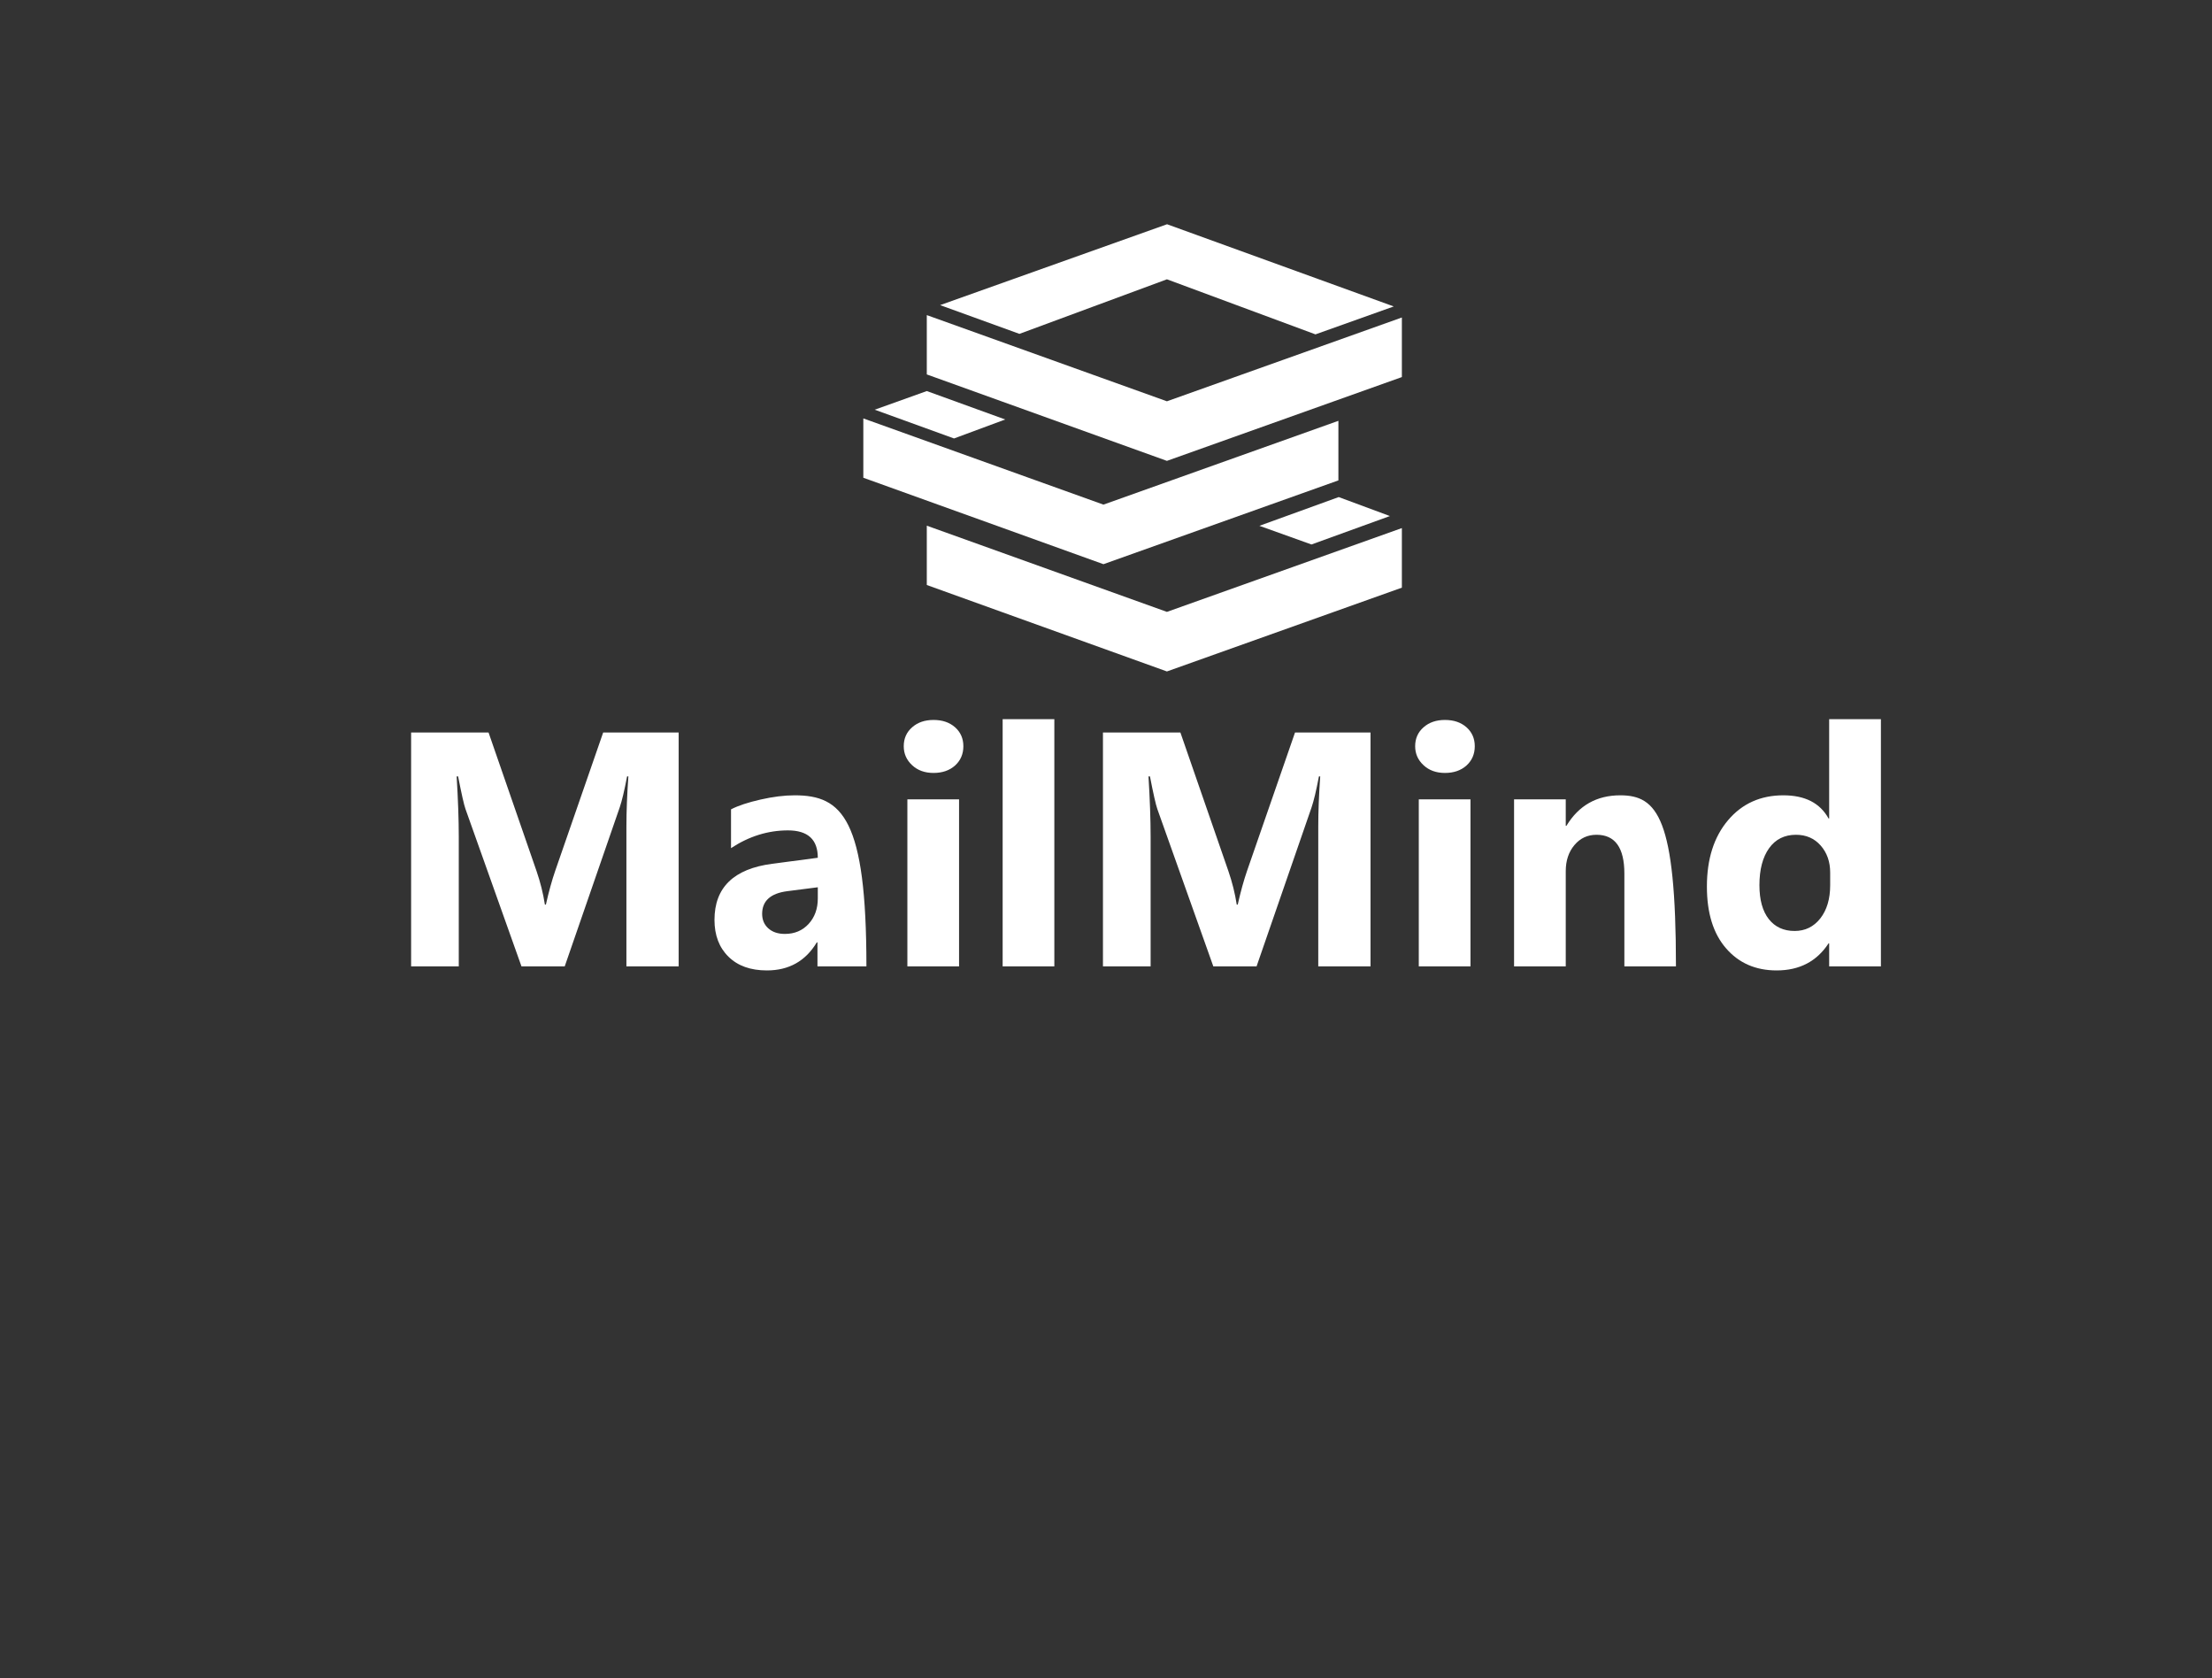
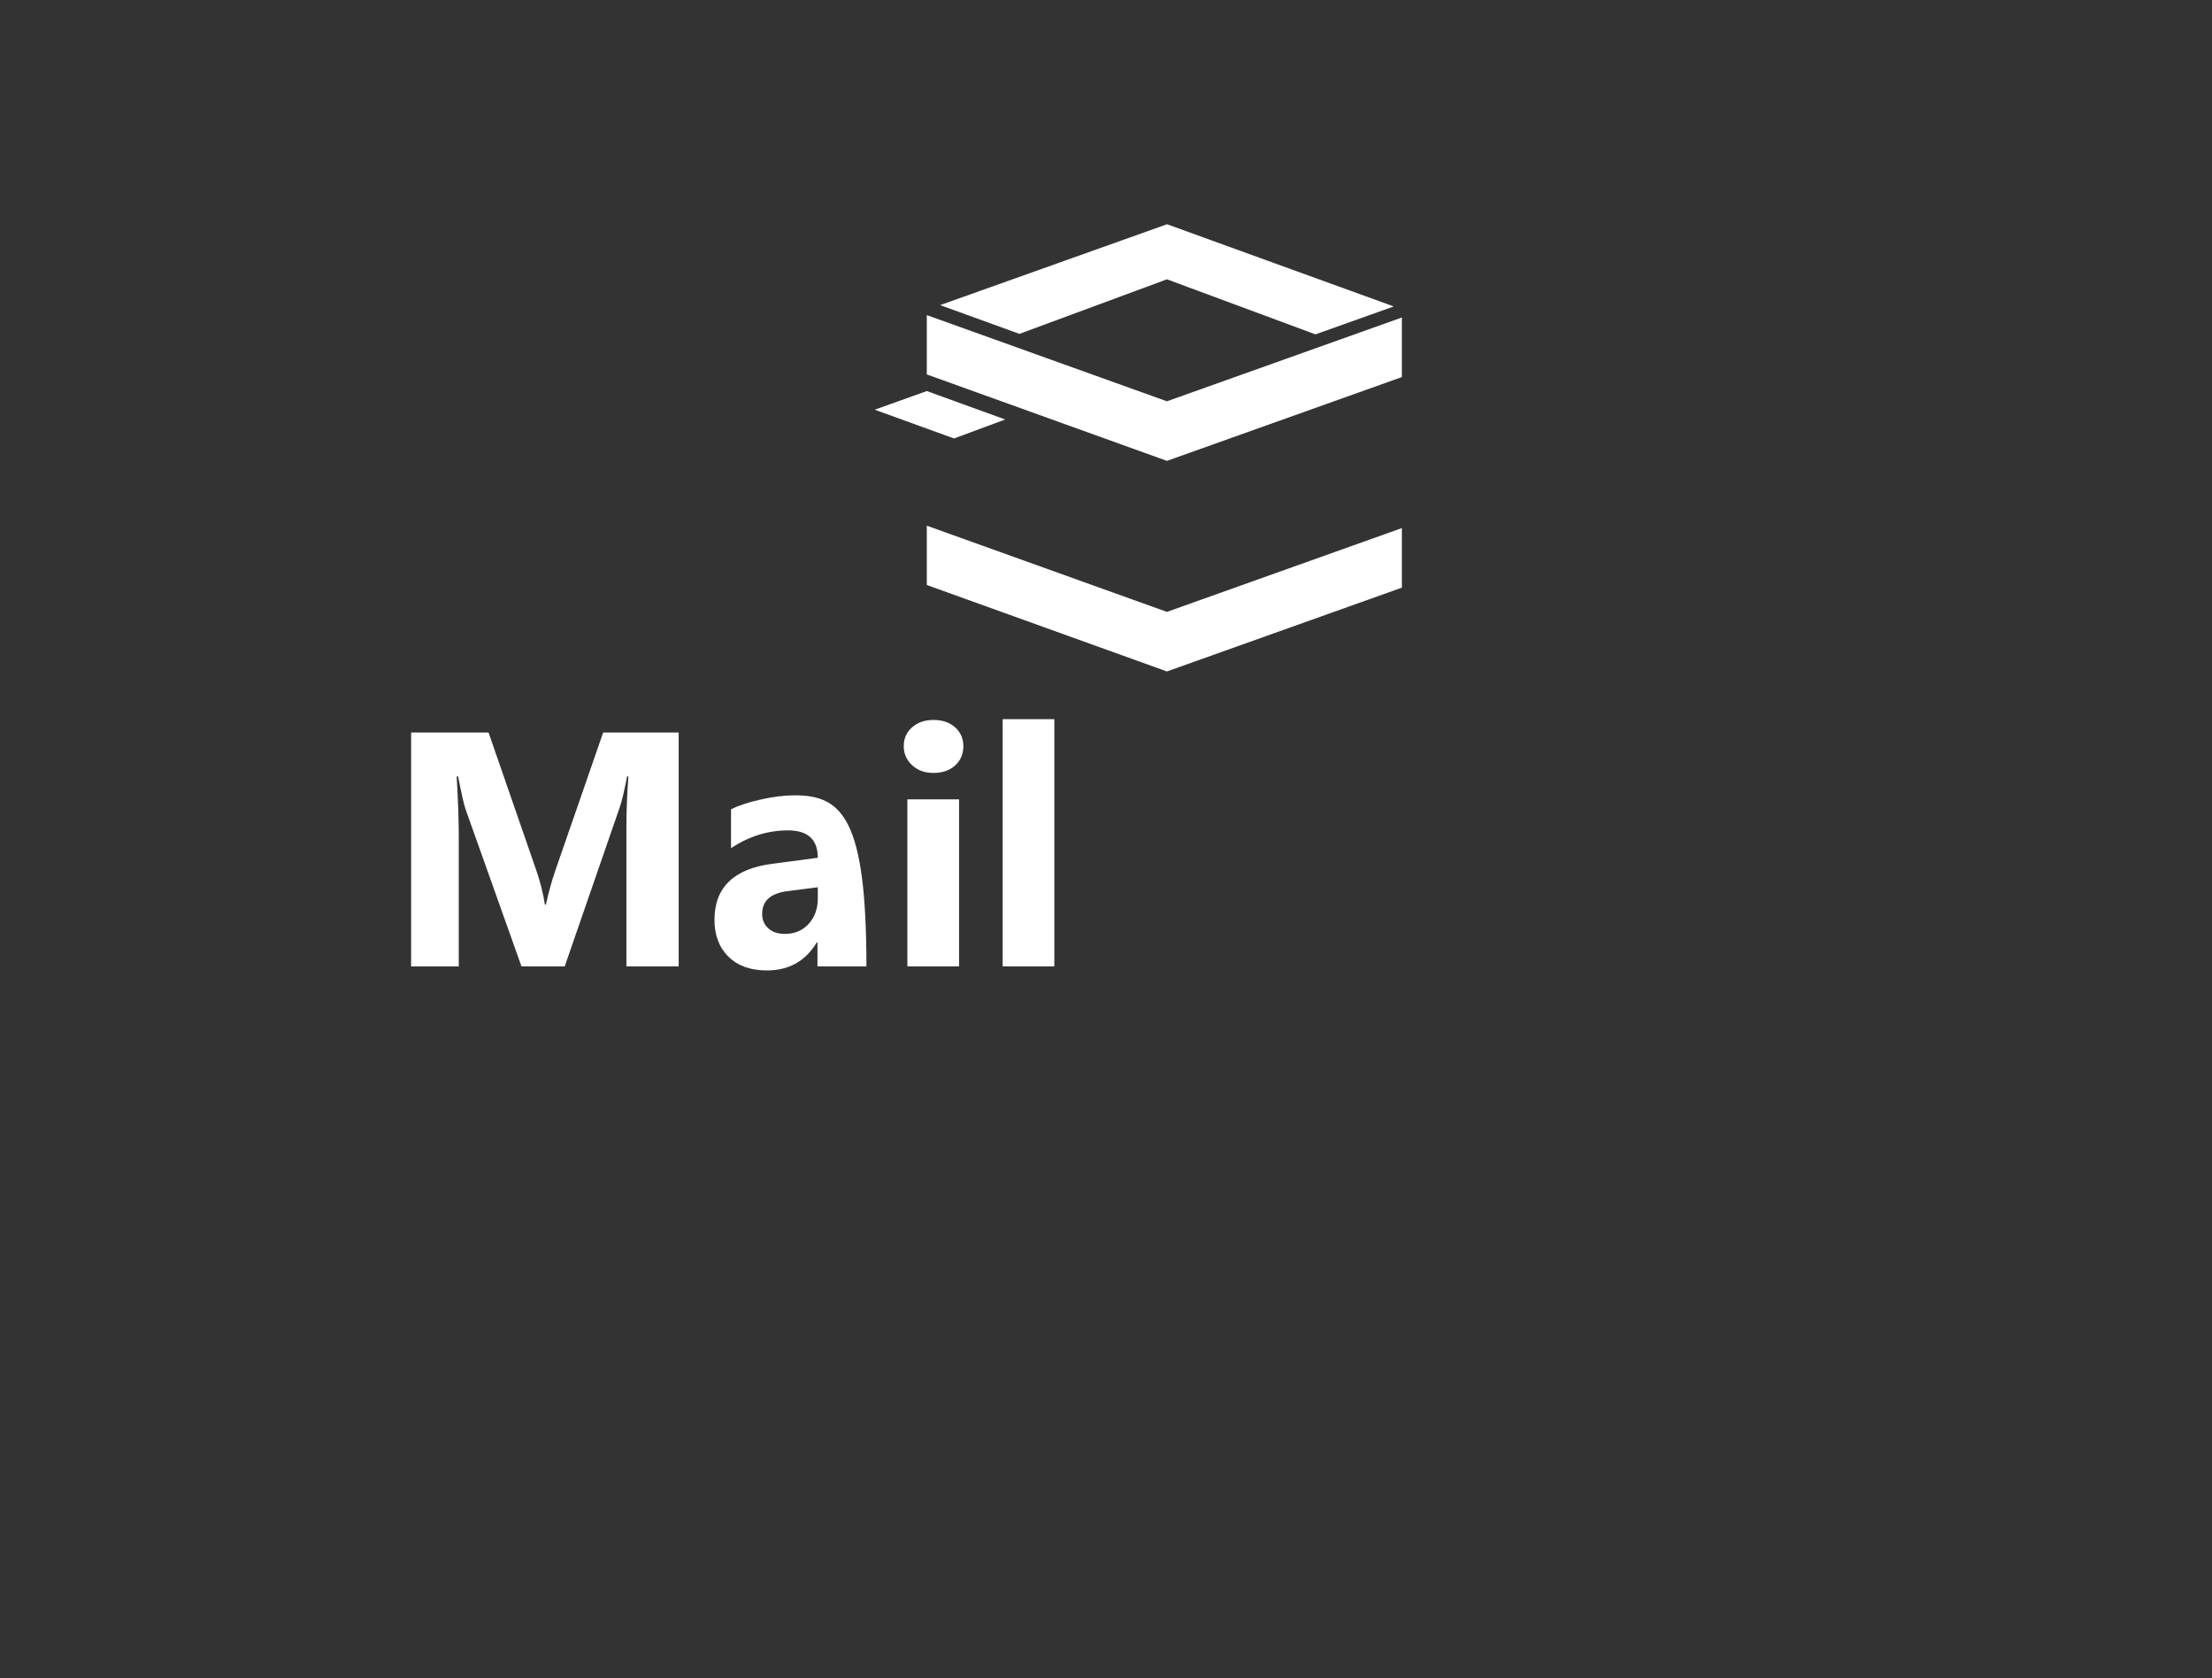
<svg xmlns="http://www.w3.org/2000/svg" viewBox="1743.5 2305.449 513 389.102" width="513" height="389.102">
  <rect x="1743.5" y="2305.449" width="513" height="389.102" fill="#333333" stroke="none" />
  <path fill="#ffffff" stroke="none" fill-opacity="1" stroke-width="1" stroke-opacity="1" color="rgb(51, 51, 51)" fill-rule="evenodd" font-family="&quot;Helvetica Neue&quot;, Helvetica, Arial, sans-serif" font-size="14px" id="tSvg76643407" class="fil0" d="M 1958.44 2378.508 C 2014.129 2398.493 2014.129 2398.493 2014.129 2398.493 C 2014.129 2398.493 2068.617 2379.064 2068.617 2379.064 C 2068.617 2379.064 2068.617 2392.876 2068.617 2392.876 C 2068.617 2392.876 2014.129 2412.306 2014.129 2412.306 C 2014.129 2412.306 1958.44 2392.263 1958.44 2392.263C 1958.44 2392.263 1958.44 2378.508 1958.44 2378.508Z" />
  <path fill="#ffffff" stroke="none" fill-opacity="1" stroke-width="1" stroke-opacity="1" color="rgb(51, 51, 51)" fill-rule="evenodd" font-family="&quot;Helvetica Neue&quot;, Helvetica, Arial, sans-serif" font-size="14px" id="tSvgcd28ffe1a9" class="fil0" d="M 1961.53 2376.193 C 2014.157 2357.442 2014.157 2357.442 2014.157 2357.442 C 2014.157 2357.442 2066.735 2376.501 2066.735 2376.501 C 2066.735 2376.501 2048.578 2382.976 2048.578 2382.976 C 2048.578 2382.976 2014.133 2370.209 2014.133 2370.209 C 2014.133 2370.209 1979.922 2382.859 1979.922 2382.859C 1979.922 2382.859 1961.53 2376.193 1961.53 2376.193Z" />
  <path fill="#ffffff" stroke="none" fill-opacity="1" stroke-width="1" stroke-opacity="1" color="rgb(51, 51, 51)" fill-rule="evenodd" font-family="&quot;Helvetica Neue&quot;, Helvetica, Arial, sans-serif" font-size="14px" id="tSvg1747796f9fb" class="fil0" d="M 1958.44 2427.333 C 2014.129 2447.32 2014.129 2447.32 2014.129 2447.32 C 2014.129 2447.32 2068.617 2427.889 2068.617 2427.889 C 2068.617 2427.889 2068.617 2441.702 2068.617 2441.702 C 2068.617 2441.702 2014.129 2461.13 2014.129 2461.13 C 2014.129 2461.13 1958.44 2441.088 1958.44 2441.088C 1958.44 2441.088 1958.44 2427.333 1958.44 2427.333Z" />
-   <path fill="#ffffff" stroke="none" fill-opacity="1" stroke-width="1" stroke-opacity="1" color="rgb(51, 51, 51)" fill-rule="evenodd" font-family="&quot;Helvetica Neue&quot;, Helvetica, Arial, sans-serif" font-size="14px" id="tSvgf7f1823c2e" class="fil1" d="M 1943.72 2402.464 C 1999.408 2422.45 1999.408 2422.45 1999.408 2422.45 C 1999.408 2422.45 2053.898 2403.02 2053.898 2403.02 C 2053.898 2403.02 2053.898 2416.833 2053.898 2416.833 C 2053.898 2416.833 1999.408 2436.26 1999.408 2436.26 C 1999.408 2436.26 1943.72 2416.218 1943.72 2416.218C 1943.72 2416.218 1943.72 2402.464 1943.72 2402.464Z" />
  <path fill="#ffffff" stroke="none" fill-opacity="1" stroke-width="1" stroke-opacity="1" color="rgb(51, 51, 51)" fill-rule="evenodd" font-family="&quot;Helvetica Neue&quot;, Helvetica, Arial, sans-serif" font-size="14px" id="tSvg142fc87329a" class="fil1" d="M 1946.362 2400.444 C 1958.44 2396.118 1958.44 2396.118 1958.44 2396.118 C 1958.44 2396.118 1976.627 2402.71 1976.627 2402.71 C 1976.627 2402.71 1964.754 2407.11 1964.754 2407.11 C 1964.754 2407.11 1953.192 2402.919 1953.192 2402.919C 1953.192 2402.919 1946.362 2400.444 1946.362 2400.444Z" />
-   <path fill="#ffffff" stroke="none" fill-opacity="1" stroke-width="1" stroke-opacity="1" color="rgb(51, 51, 51)" fill-rule="evenodd" font-family="&quot;Helvetica Neue&quot;, Helvetica, Arial, sans-serif" font-size="14px" id="tSvga91e5a653a" class="fil0" d="M 2035.575 2427.364 C 2047.653 2431.691 2047.653 2431.691 2047.653 2431.691 C 2047.653 2431.691 2065.84 2425.099 2065.84 2425.099 C 2065.84 2425.099 2053.969 2420.699 2053.969 2420.699 C 2053.969 2420.699 2042.407 2424.89 2042.407 2424.89C 2042.407 2424.89 2035.575 2427.364 2035.575 2427.364Z" />
-   <path fill="#ffffff" stroke="none" fill-opacity="1" stroke-width="1" stroke-opacity="1" color="rgb(51, 51, 51)" fill-rule="evenodd" font-family="&quot;Helvetica Neue&quot;, Helvetica, Arial, sans-serif" font-size="14px" id="tSvgdde5cc07c1" class="fil2" d="M 1900.893 2529.51 C 1888.776 2529.51 1888.776 2529.51 1888.776 2529.51 C 1888.776 2529.51 1888.776 2497.064 1888.776 2497.064 C 1888.776 2493.567 1888.932 2489.695 1889.23 2485.462 C 1888.932 2485.462 1888.932 2485.462 1888.932 2485.462 C 1888.297 2488.792 1887.726 2491.179 1887.221 2492.651 C 1874.469 2529.51 1874.469 2529.51 1874.469 2529.51 C 1874.469 2529.51 1864.438 2529.51 1864.438 2529.51 C 1864.438 2529.51 1851.453 2493.025 1851.453 2493.025 C 1851.103 2492.044 1850.533 2489.515 1849.742 2485.462 C 1849.405 2485.462 1849.405 2485.462 1849.405 2485.462 C 1849.729 2490.805 1849.898 2495.49 1849.898 2499.53 C 1849.898 2529.51 1849.898 2529.51 1849.898 2529.51 C 1849.898 2529.51 1838.844 2529.51 1838.844 2529.51 C 1838.844 2529.51 1838.844 2475.292 1838.844 2475.292 C 1838.844 2475.292 1856.805 2475.292 1856.805 2475.292 C 1856.805 2475.292 1867.937 2507.428 1867.937 2507.428 C 1868.819 2509.996 1869.467 2512.577 1869.868 2515.184 C 1870.102 2515.184 1870.102 2515.184 1870.102 2515.184 C 1870.776 2512.177 1871.501 2509.57 1872.266 2507.351 C 1883.385 2475.292 1883.385 2475.292 1883.385 2475.292 C 1883.385 2475.292 1900.893 2475.292 1900.893 2475.292C 1900.893 2475.292 1900.893 2529.51 1900.893 2529.51Z M 1944.437 2529.51 C 1933.084 2529.51 1933.084 2529.51 1933.084 2529.51 C 1933.084 2529.51 1933.084 2523.948 1933.084 2523.948 C 1933.084 2523.948 1932.929 2523.948 1932.929 2523.948 C 1930.324 2528.284 1926.462 2530.452 1921.356 2530.452 C 1917.572 2530.452 1914.604 2529.394 1912.44 2527.264 C 1910.276 2525.135 1909.2 2522.283 1909.2 2518.734 C 1909.2 2511.222 1913.671 2506.886 1922.6 2505.724 C 1933.162 2504.33 1933.162 2504.33 1933.162 2504.33 C 1933.162 2500.097 1930.855 2497.981 1926.242 2497.981 C 1921.615 2497.981 1917.209 2499.349 1913.036 2502.098 C 1913.036 2493.102 1913.036 2493.102 1913.036 2493.102 C 1914.708 2492.238 1916.989 2491.489 1919.892 2490.831 C 1922.781 2490.173 1925.425 2489.85 1927.81 2489.85C 1938.89 2489.85 1944.437 2495.361 1944.437 2529.51Z M 1933.162 2513.778 C 1933.162 2511.171 1933.162 2511.171 1933.162 2511.171 C 1933.162 2511.171 1926.099 2512.074 1926.099 2512.074 C 1922.198 2512.577 1920.255 2514.333 1920.255 2517.34 C 1920.255 2518.695 1920.721 2519.818 1921.667 2520.682 C 1922.626 2521.547 1923.909 2521.986 1925.529 2521.986 C 1927.784 2521.986 1929.611 2521.211 1931.037 2519.663C 1932.449 2518.114 1933.162 2516.152 1933.162 2513.778Z M 1960.001 2484.662 C 1957.979 2484.662 1956.32 2484.068 1955.037 2482.868 C 1953.741 2481.668 1953.093 2480.209 1953.093 2478.467 C 1953.093 2476.673 1953.741 2475.215 1955.037 2474.079 C 1956.32 2472.943 1957.979 2472.376 1960.001 2472.376 C 1962.061 2472.376 1963.72 2472.943 1965.003 2474.079 C 1966.273 2475.215 1966.921 2476.673 1966.921 2478.467 C 1966.921 2480.287 1966.273 2481.771 1965.003 2482.933C 1963.72 2484.081 1962.061 2484.662 1960.001 2484.662Z M 1965.923 2529.51 C 1953.936 2529.51 1953.936 2529.51 1953.936 2529.51 C 1953.936 2529.51 1953.936 2490.792 1953.936 2490.792 C 1953.936 2490.792 1965.923 2490.792 1965.923 2490.792C 1965.923 2490.792 1965.923 2529.51 1965.923 2529.51Z M 1988.019 2529.51 C 1976.031 2529.51 1976.031 2529.51 1976.031 2529.51 C 1976.031 2529.51 1976.031 2472.195 1976.031 2472.195 C 1976.031 2472.195 1988.019 2472.195 1988.019 2472.195C 1988.019 2472.195 1988.019 2529.51 1988.019 2529.51Z" />
-   <path fill="#ffffff" stroke="none" fill-opacity="1" stroke-width="1" stroke-opacity="1" color="rgb(51, 51, 51)" fill-rule="evenodd" font-family="&quot;Helvetica Neue&quot;, Helvetica, Arial, sans-serif" font-size="14px" id="tSvgd26632a22a" class="fil3" d="M 2061.344 2529.51 C 2049.227 2529.51 2049.227 2529.51 2049.227 2529.51 C 2049.227 2529.51 2049.227 2497.064 2049.227 2497.064 C 2049.227 2493.567 2049.383 2489.695 2049.681 2485.462 C 2049.383 2485.462 2049.383 2485.462 2049.383 2485.462 C 2048.748 2488.792 2048.177 2491.179 2047.672 2492.651 C 2034.92 2529.51 2034.92 2529.51 2034.92 2529.51 C 2034.92 2529.51 2024.889 2529.51 2024.889 2529.51 C 2024.889 2529.51 2011.904 2493.025 2011.904 2493.025 C 2011.554 2492.044 2010.984 2489.515 2010.193 2485.462 C 2009.856 2485.462 2009.856 2485.462 2009.856 2485.462 C 2010.18 2490.805 2010.349 2495.49 2010.349 2499.53 C 2010.349 2529.51 2010.349 2529.51 2010.349 2529.51 C 2010.349 2529.51 1999.295 2529.51 1999.295 2529.51 C 1999.295 2529.51 1999.295 2475.292 1999.295 2475.292 C 1999.295 2475.292 2017.256 2475.292 2017.256 2475.292 C 2017.256 2475.292 2028.388 2507.428 2028.388 2507.428 C 2029.27 2509.996 2029.918 2512.577 2030.319 2515.184 C 2030.553 2515.184 2030.553 2515.184 2030.553 2515.184 C 2031.227 2512.177 2031.952 2509.57 2032.717 2507.351 C 2043.836 2475.292 2043.836 2475.292 2043.836 2475.292 C 2043.836 2475.292 2061.344 2475.292 2061.344 2475.292C 2061.344 2475.292 2061.344 2529.51 2061.344 2529.51Z M 2078.606 2484.662 C 2076.584 2484.662 2074.926 2484.068 2073.643 2482.868 C 2072.347 2481.668 2071.699 2480.209 2071.699 2478.467 C 2071.699 2476.673 2072.347 2475.215 2073.643 2474.079 C 2074.926 2472.943 2076.584 2472.376 2078.606 2472.376 C 2080.667 2472.376 2082.325 2472.943 2083.608 2474.079 C 2084.878 2475.215 2085.526 2476.673 2085.526 2478.467 C 2085.526 2480.287 2084.878 2481.771 2083.608 2482.933C 2082.325 2484.081 2080.667 2484.662 2078.606 2484.662Z M 2084.528 2529.51 C 2072.541 2529.51 2072.541 2529.51 2072.541 2529.51 C 2072.541 2529.51 2072.541 2490.792 2072.541 2490.792 C 2072.541 2490.792 2084.528 2490.792 2084.528 2490.792C 2084.528 2490.792 2084.528 2529.51 2084.528 2529.51Z M 2132.18 2529.51 C 2120.218 2529.51 2120.218 2529.51 2120.218 2529.51 C 2120.218 2529.51 2120.218 2507.996 2120.218 2507.996 C 2120.218 2501.995 2118.067 2499 2113.765 2499 C 2111.691 2499 2109.981 2499.788 2108.646 2501.375 C 2107.298 2502.962 2106.624 2504.989 2106.624 2507.428 C 2106.624 2529.51 2106.624 2529.51 2106.624 2529.51 C 2106.624 2529.51 2094.637 2529.51 2094.637 2529.51 C 2094.637 2529.51 2094.637 2490.792 2094.637 2490.792 C 2094.637 2490.792 2106.624 2490.792 2106.624 2490.792 C 2106.624 2490.792 2106.624 2496.922 2106.624 2496.922 C 2106.624 2496.922 2106.779 2496.922 2106.779 2496.922 C 2109.644 2492.199 2113.803 2489.85 2119.272 2489.85C 2127.877 2489.85 2132.18 2495.167 2132.18 2529.51Z M 2179.715 2529.51 C 2167.714 2529.51 2167.714 2529.51 2167.714 2529.51 C 2167.714 2529.51 2167.714 2524.18 2167.714 2524.18 C 2167.714 2524.18 2167.572 2524.18 2167.572 2524.18 C 2164.837 2528.361 2160.82 2530.452 2155.533 2530.452 C 2150.673 2530.452 2146.759 2528.748 2143.804 2525.329 C 2140.837 2521.921 2139.359 2517.146 2139.359 2511.016 C 2139.359 2504.614 2140.992 2499.491 2144.258 2495.632 C 2147.524 2491.773 2151.8 2489.85 2157.088 2489.85 C 2162.103 2489.85 2165.589 2491.631 2167.572 2495.219 C 2167.714 2495.219 2167.714 2495.219 2167.714 2495.219 C 2167.714 2495.219 2167.714 2472.195 2167.714 2472.195 C 2167.714 2472.195 2179.715 2472.195 2179.715 2472.195C 2179.715 2472.195 2179.715 2529.51 2179.715 2529.51Z M 2167.948 2510.68 C 2167.948 2507.764 2167.948 2507.764 2167.948 2507.764 C 2167.948 2505.247 2167.209 2503.156 2165.744 2501.491 C 2164.28 2499.826 2162.362 2499 2160.016 2499 C 2157.36 2499 2155.273 2500.033 2153.783 2502.111 C 2152.293 2504.201 2151.541 2507.054 2151.541 2510.68 C 2151.541 2514.088 2152.267 2516.707 2153.705 2518.54 C 2155.157 2520.386 2157.153 2521.302 2159.705 2521.302 C 2162.142 2521.302 2164.124 2520.334 2165.654 2518.398C 2167.183 2516.449 2167.948 2513.881 2167.948 2510.68Z" />
+   <path fill="#ffffff" stroke="none" fill-opacity="1" stroke-width="1" stroke-opacity="1" color="rgb(51, 51, 51)" fill-rule="evenodd" font-family="&quot;Helvetica Neue&quot;, Helvetica, Arial, sans-serif" font-size="14px" id="tSvgdde5cc07c1" class="fil2" d="M 1900.893 2529.51 C 1888.776 2529.51 1888.776 2529.51 1888.776 2529.51 C 1888.776 2529.51 1888.776 2497.064 1888.776 2497.064 C 1888.776 2493.567 1888.932 2489.695 1889.23 2485.462 C 1888.932 2485.462 1888.932 2485.462 1888.932 2485.462 C 1888.297 2488.792 1887.726 2491.179 1887.221 2492.651 C 1874.469 2529.51 1874.469 2529.51 1874.469 2529.51 C 1874.469 2529.51 1864.438 2529.51 1864.438 2529.51 C 1864.438 2529.51 1851.453 2493.025 1851.453 2493.025 C 1851.103 2492.044 1850.533 2489.515 1849.742 2485.462 C 1849.405 2485.462 1849.405 2485.462 1849.405 2485.462 C 1849.729 2490.805 1849.898 2495.49 1849.898 2499.53 C 1849.898 2529.51 1849.898 2529.51 1849.898 2529.51 C 1849.898 2529.51 1838.844 2529.51 1838.844 2529.51 C 1838.844 2529.51 1838.844 2475.292 1838.844 2475.292 C 1838.844 2475.292 1856.805 2475.292 1856.805 2475.292 C 1856.805 2475.292 1867.937 2507.428 1867.937 2507.428 C 1868.819 2509.996 1869.467 2512.577 1869.868 2515.184 C 1870.102 2515.184 1870.102 2515.184 1870.102 2515.184 C 1870.776 2512.177 1871.501 2509.57 1872.266 2507.351 C 1883.385 2475.292 1883.385 2475.292 1883.385 2475.292 C 1883.385 2475.292 1900.893 2475.292 1900.893 2475.292C 1900.893 2475.292 1900.893 2529.51 1900.893 2529.51Z M 1944.437 2529.51 C 1933.084 2529.51 1933.084 2529.51 1933.084 2529.51 C 1933.084 2529.51 1933.084 2523.948 1933.084 2523.948 C 1933.084 2523.948 1932.929 2523.948 1932.929 2523.948 C 1930.324 2528.284 1926.462 2530.452 1921.356 2530.452 C 1917.572 2530.452 1914.604 2529.394 1912.44 2527.264 C 1910.276 2525.135 1909.2 2522.283 1909.2 2518.734 C 1909.2 2511.222 1913.671 2506.886 1922.6 2505.724 C 1933.162 2504.33 1933.162 2504.33 1933.162 2504.33 C 1933.162 2500.097 1930.855 2497.981 1926.242 2497.981 C 1921.615 2497.981 1917.209 2499.349 1913.036 2502.098 C 1913.036 2493.102 1913.036 2493.102 1913.036 2493.102 C 1914.708 2492.238 1916.989 2491.489 1919.892 2490.831 C 1922.781 2490.173 1925.425 2489.85 1927.81 2489.85C 1938.89 2489.85 1944.437 2495.361 1944.437 2529.51Z M 1933.162 2513.778 C 1933.162 2511.171 1933.162 2511.171 1933.162 2511.171 C 1933.162 2511.171 1926.099 2512.074 1926.099 2512.074 C 1922.198 2512.577 1920.255 2514.333 1920.255 2517.34 C 1920.255 2518.695 1920.721 2519.818 1921.667 2520.682 C 1922.626 2521.547 1923.909 2521.986 1925.529 2521.986 C 1927.784 2521.986 1929.611 2521.211 1931.037 2519.663C 1932.449 2518.114 1933.162 2516.152 1933.162 2513.778Z M 1960.001 2484.662 C 1957.979 2484.662 1956.32 2484.068 1955.037 2482.868 C 1953.741 2481.668 1953.093 2480.209 1953.093 2478.467 C 1953.093 2476.673 1953.741 2475.215 1955.037 2474.079 C 1956.32 2472.943 1957.979 2472.376 1960.001 2472.376 C 1962.061 2472.376 1963.72 2472.943 1965.003 2474.079 C 1966.273 2475.215 1966.921 2476.673 1966.921 2478.467 C 1966.921 2480.287 1966.273 2481.771 1965.003 2482.933C 1963.72 2484.081 1962.061 2484.662 1960.001 2484.662Z M 1965.923 2529.51 C 1953.936 2529.51 1953.936 2529.51 1953.936 2529.51 C 1953.936 2529.51 1953.936 2490.792 1953.936 2490.792 C 1953.936 2490.792 1965.923 2490.792 1965.923 2490.792C 1965.923 2490.792 1965.923 2529.51 1965.923 2529.51Z C 1976.031 2529.51 1976.031 2529.51 1976.031 2529.51 C 1976.031 2529.51 1976.031 2472.195 1976.031 2472.195 C 1976.031 2472.195 1988.019 2472.195 1988.019 2472.195C 1988.019 2472.195 1988.019 2529.51 1988.019 2529.51Z" />
  <path fill="none" stroke="none" fill-opacity="1" stroke-width="1" stroke-opacity="1" color="rgb(51, 51, 51)" fill-rule="evenodd" font-family="&quot;Helvetica Neue&quot;, Helvetica, Arial, sans-serif" font-size="14px" id="tSvg529994a24f" class="fil4" d="M 1880.875 2364.685 C 2141.125 2364.685 2141.125 2364.685 2141.125 2364.685 C 2141.125 2364.685 2141.125 2494.81 2141.125 2494.81 C 2141.125 2494.81 1880.875 2494.81 1880.875 2494.81C 1880.875 2494.81 1880.875 2364.685 1880.875 2364.685Z" />
-   <path fill="none" stroke="none" fill-opacity="1" stroke-width="1" stroke-opacity="1" color="rgb(51, 51, 51)" fill-rule="evenodd" font-family="&quot;Helvetica Neue&quot;, Helvetica, Arial, sans-serif" font-size="14px" id="tSvg961dd7c7a7" class="fil4" d="M 1837.5 2540.801 C 2184.5 2540.801 2184.5 2540.801 2184.5 2540.801 C 2184.5 2540.801 2184.5 2627.551 2184.5 2627.551 C 2184.5 2627.551 1837.5 2627.551 1837.5 2627.551C 1837.5 2627.551 1837.5 2540.801 1837.5 2540.801Z" />
  <defs> </defs>
</svg>